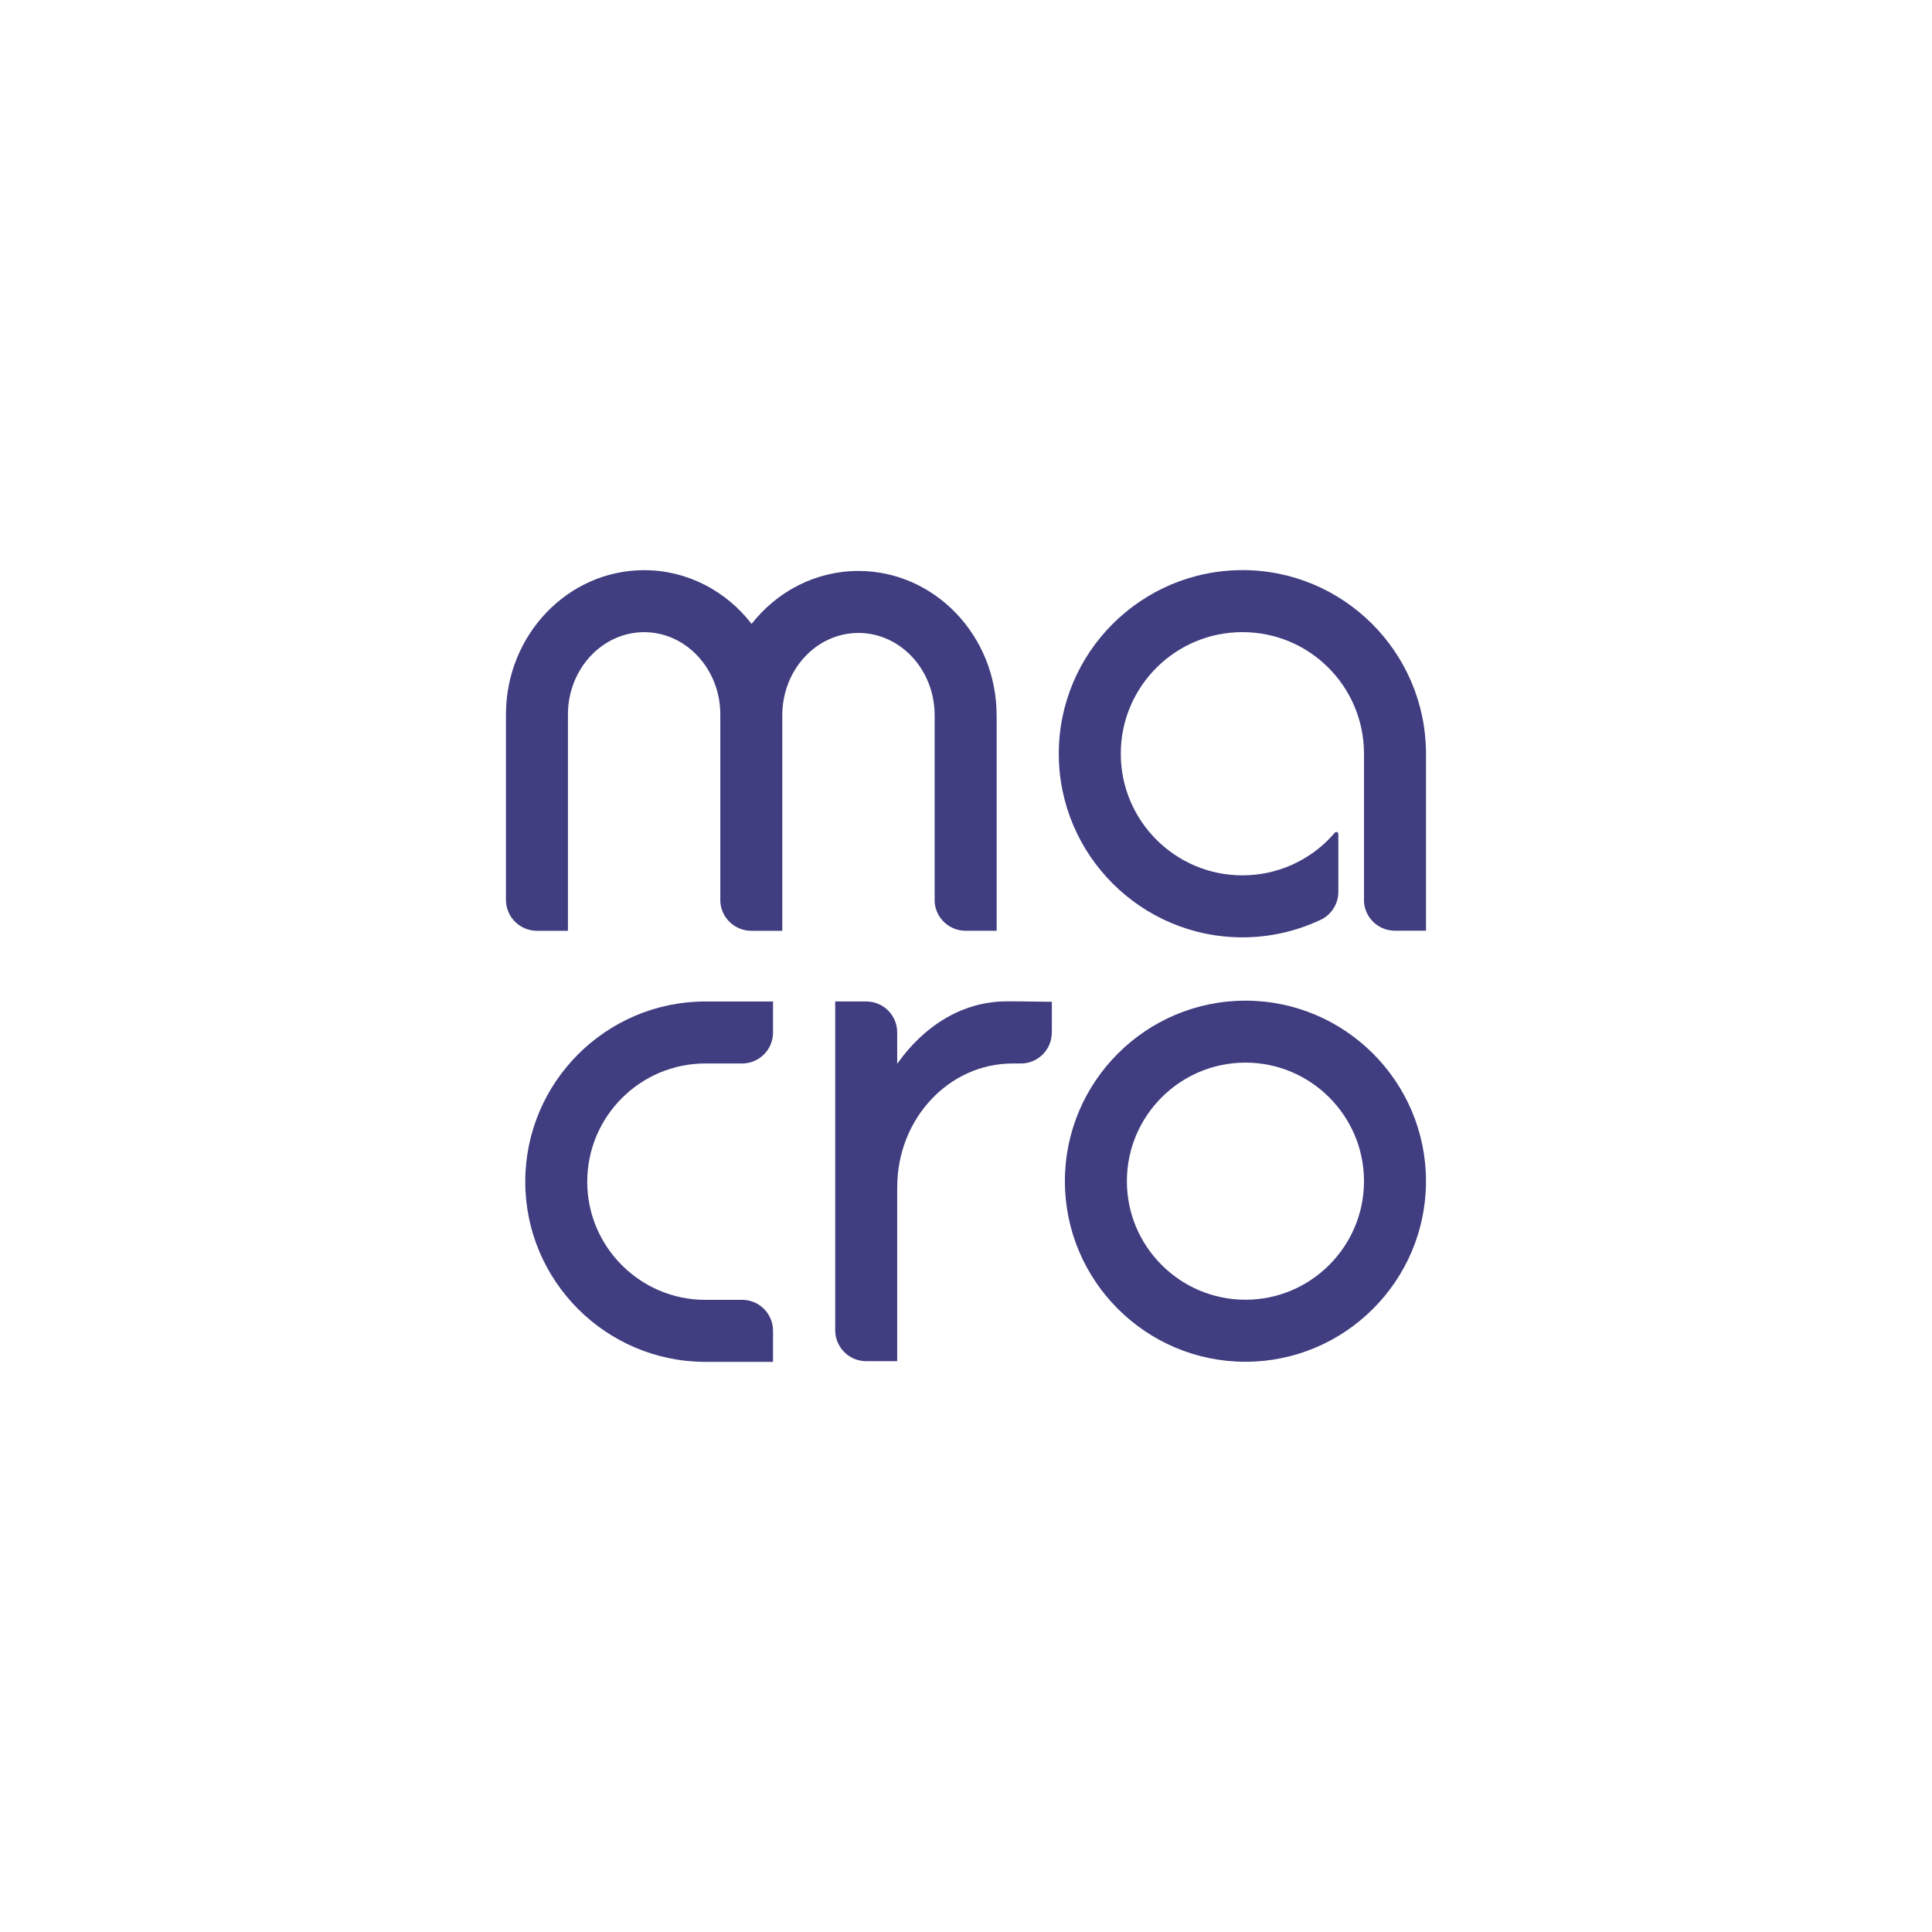
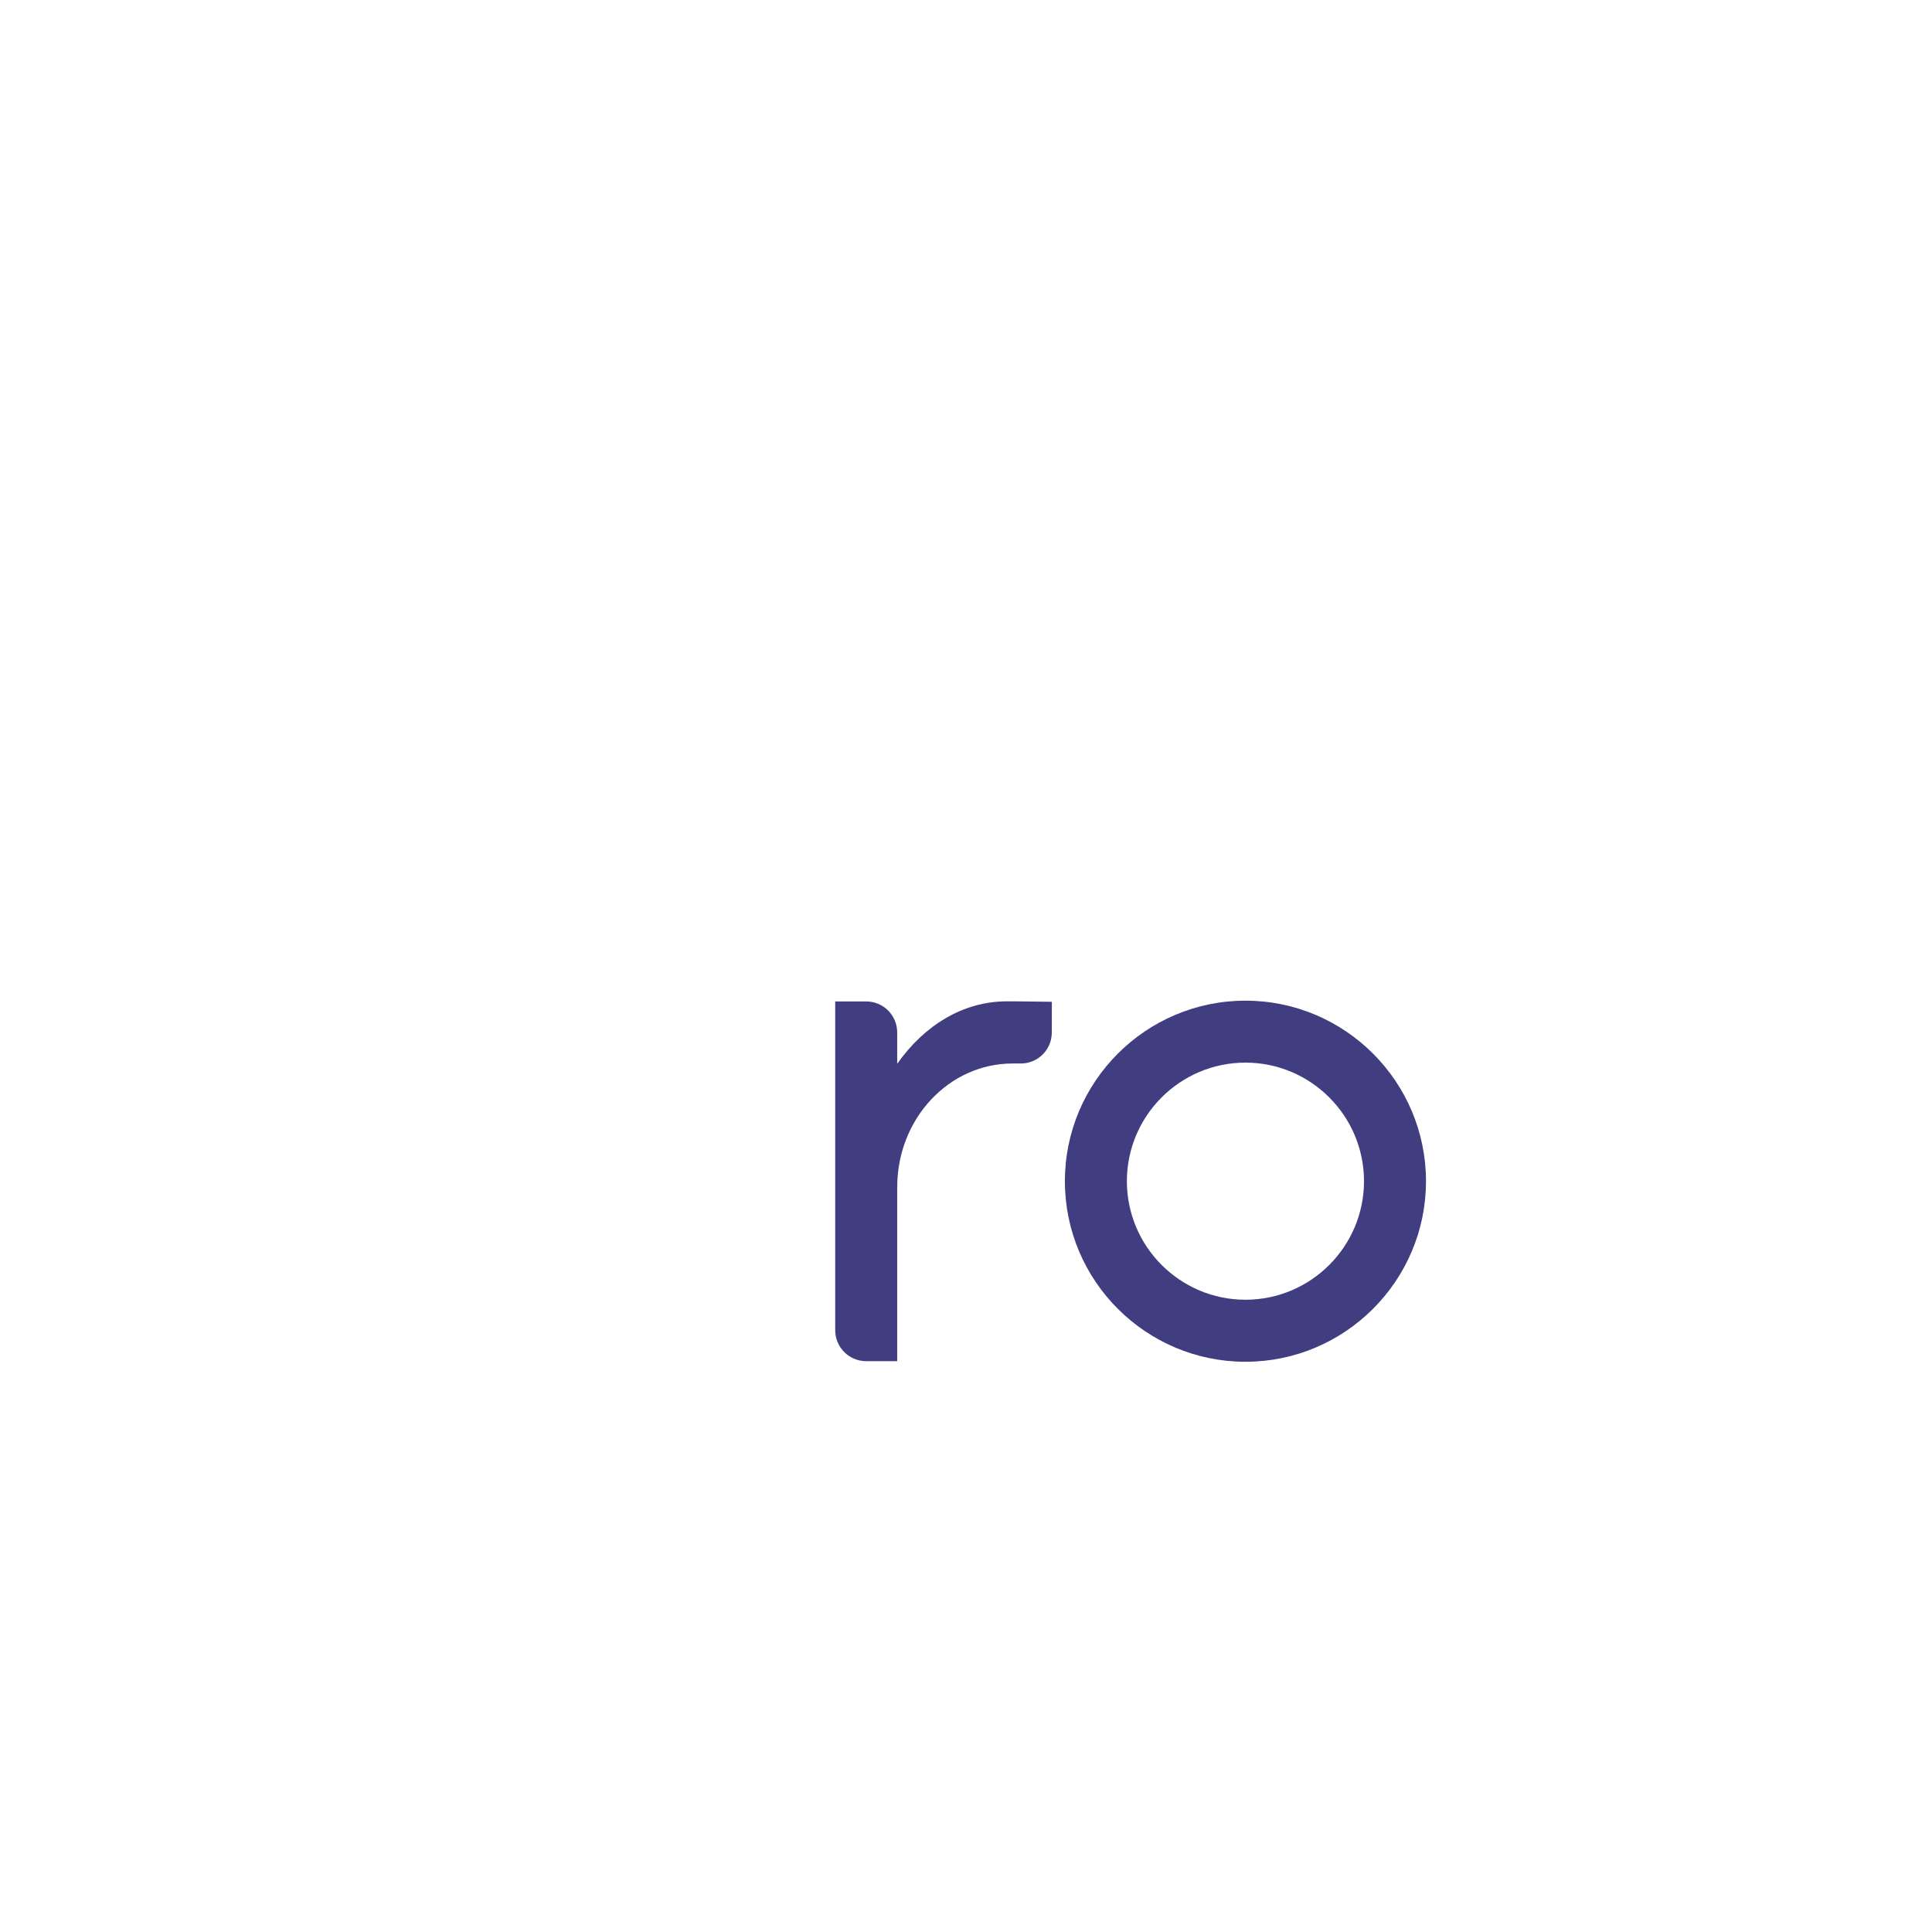
<svg xmlns="http://www.w3.org/2000/svg" id="Layer_1" version="1.1" viewBox="0 0 595.28 595.28">
  <defs>
    <style>
      .st0 {
        fill: #403d80;
      }
    </style>
  </defs>
  <path class="st0" d="M383.74,419.58c-30.68,0-55.63-24.96-55.63-55.63s24.96-55.63,55.63-55.63,55.63,24.96,55.63,55.63-24.96,55.63-55.63,55.63ZM383.74,327.41c-20.14,0-36.53,16.39-36.53,36.53s16.39,36.53,36.53,36.53,36.53-16.39,36.53-36.53-16.39-36.53-36.53-36.53Z" />
-   <path class="st0" d="M307.08,220.37v66.41h-9.58c-5.02,0-9.16-3.89-9.52-8.84v-57.56c0-13.98-10.52-25.36-23.47-25.36s-23.39,11.3-23.47,25.2v66.57h-9.55c-5.12,0-9.31-4.02-9.55-9.08v-57.59c-.01-13.97-10.54-25.34-23.47-25.34s-23.48,11.38-23.48,25.36v66.65h-9.54c-5.21,0-9.44-4.15-9.56-9.34v-57.31c0-24.52,19.1-44.46,42.58-44.46,13.36,0,25.3,6.46,33.11,16.55,7.81-9.95,19.66-16.31,32.92-16.31,23.47,0,42.57,19.94,42.57,44.46Z" />
  <path class="st0" d="M324.09,308.66v8.9c0,.12,0,.23-.01.35,0,.2,0,.39-.01.59-.04.61-.12,1.23-.25,1.83t0,.03c-1,4.19-4.78,7.32-9.28,7.32h-2.56c-19.62,0-35.53,17.04-35.53,38.08h-.01v53.64h-9.55c-5.28,0-9.55-4.27-9.55-9.55v-101.29h9.55c5.28,0,9.55,4.27,9.55,9.55v9.67c8.39-11.91,20.33-19.25,33.78-19.25,1.14,0,2.48.01,3.99.01.27.01.53.01.81.01.03-.01.05-.01.07,0,2.75.03,5.9.07,9.02.12Z" />
-   <path class="st0" d="M180.93,364.09c0,20.07,16.33,36.42,36.42,36.42h11.77c5.05.24,9.06,4.42,9.06,9.52v9.58h-20.82c-30.61,0-55.52-24.91-55.52-55.52s24.91-55.52,55.52-55.52h20.82v9.56c0,5.2-4.14,9.42-9.31,9.54h-11.51c-20.09,0-36.42,16.33-36.42,36.42Z" />
-   <path class="st0" d="M382.81,175.67c-31.2,0-56.58,25.38-56.58,56.56s25.38,56.58,56.58,56.58c8.41,0,16.4-1.86,23.59-5.17l.96-.44c2.91-1.59,4.92-4.65,5-8.19v-18.06c0-.33-.27-.61-.61-.61-.09,0-.18.03-.26.07-.05.01-.1.04-.15.09-3.28,3.87-7.26,6.99-11.83,9.28-.52.27-1.06.51-1.59.75-4.62,2.04-9.74,3.18-15.11,3.18-20.68,0-37.48-16.8-37.48-37.48s16.8-37.46,37.48-37.46,37.28,16.63,37.46,37.14v46.02c.36,4.96,4.5,8.84,9.54,8.84h9.56v-54.87c-.19-31.05-25.48-56.24-56.56-56.24Z" />
</svg>